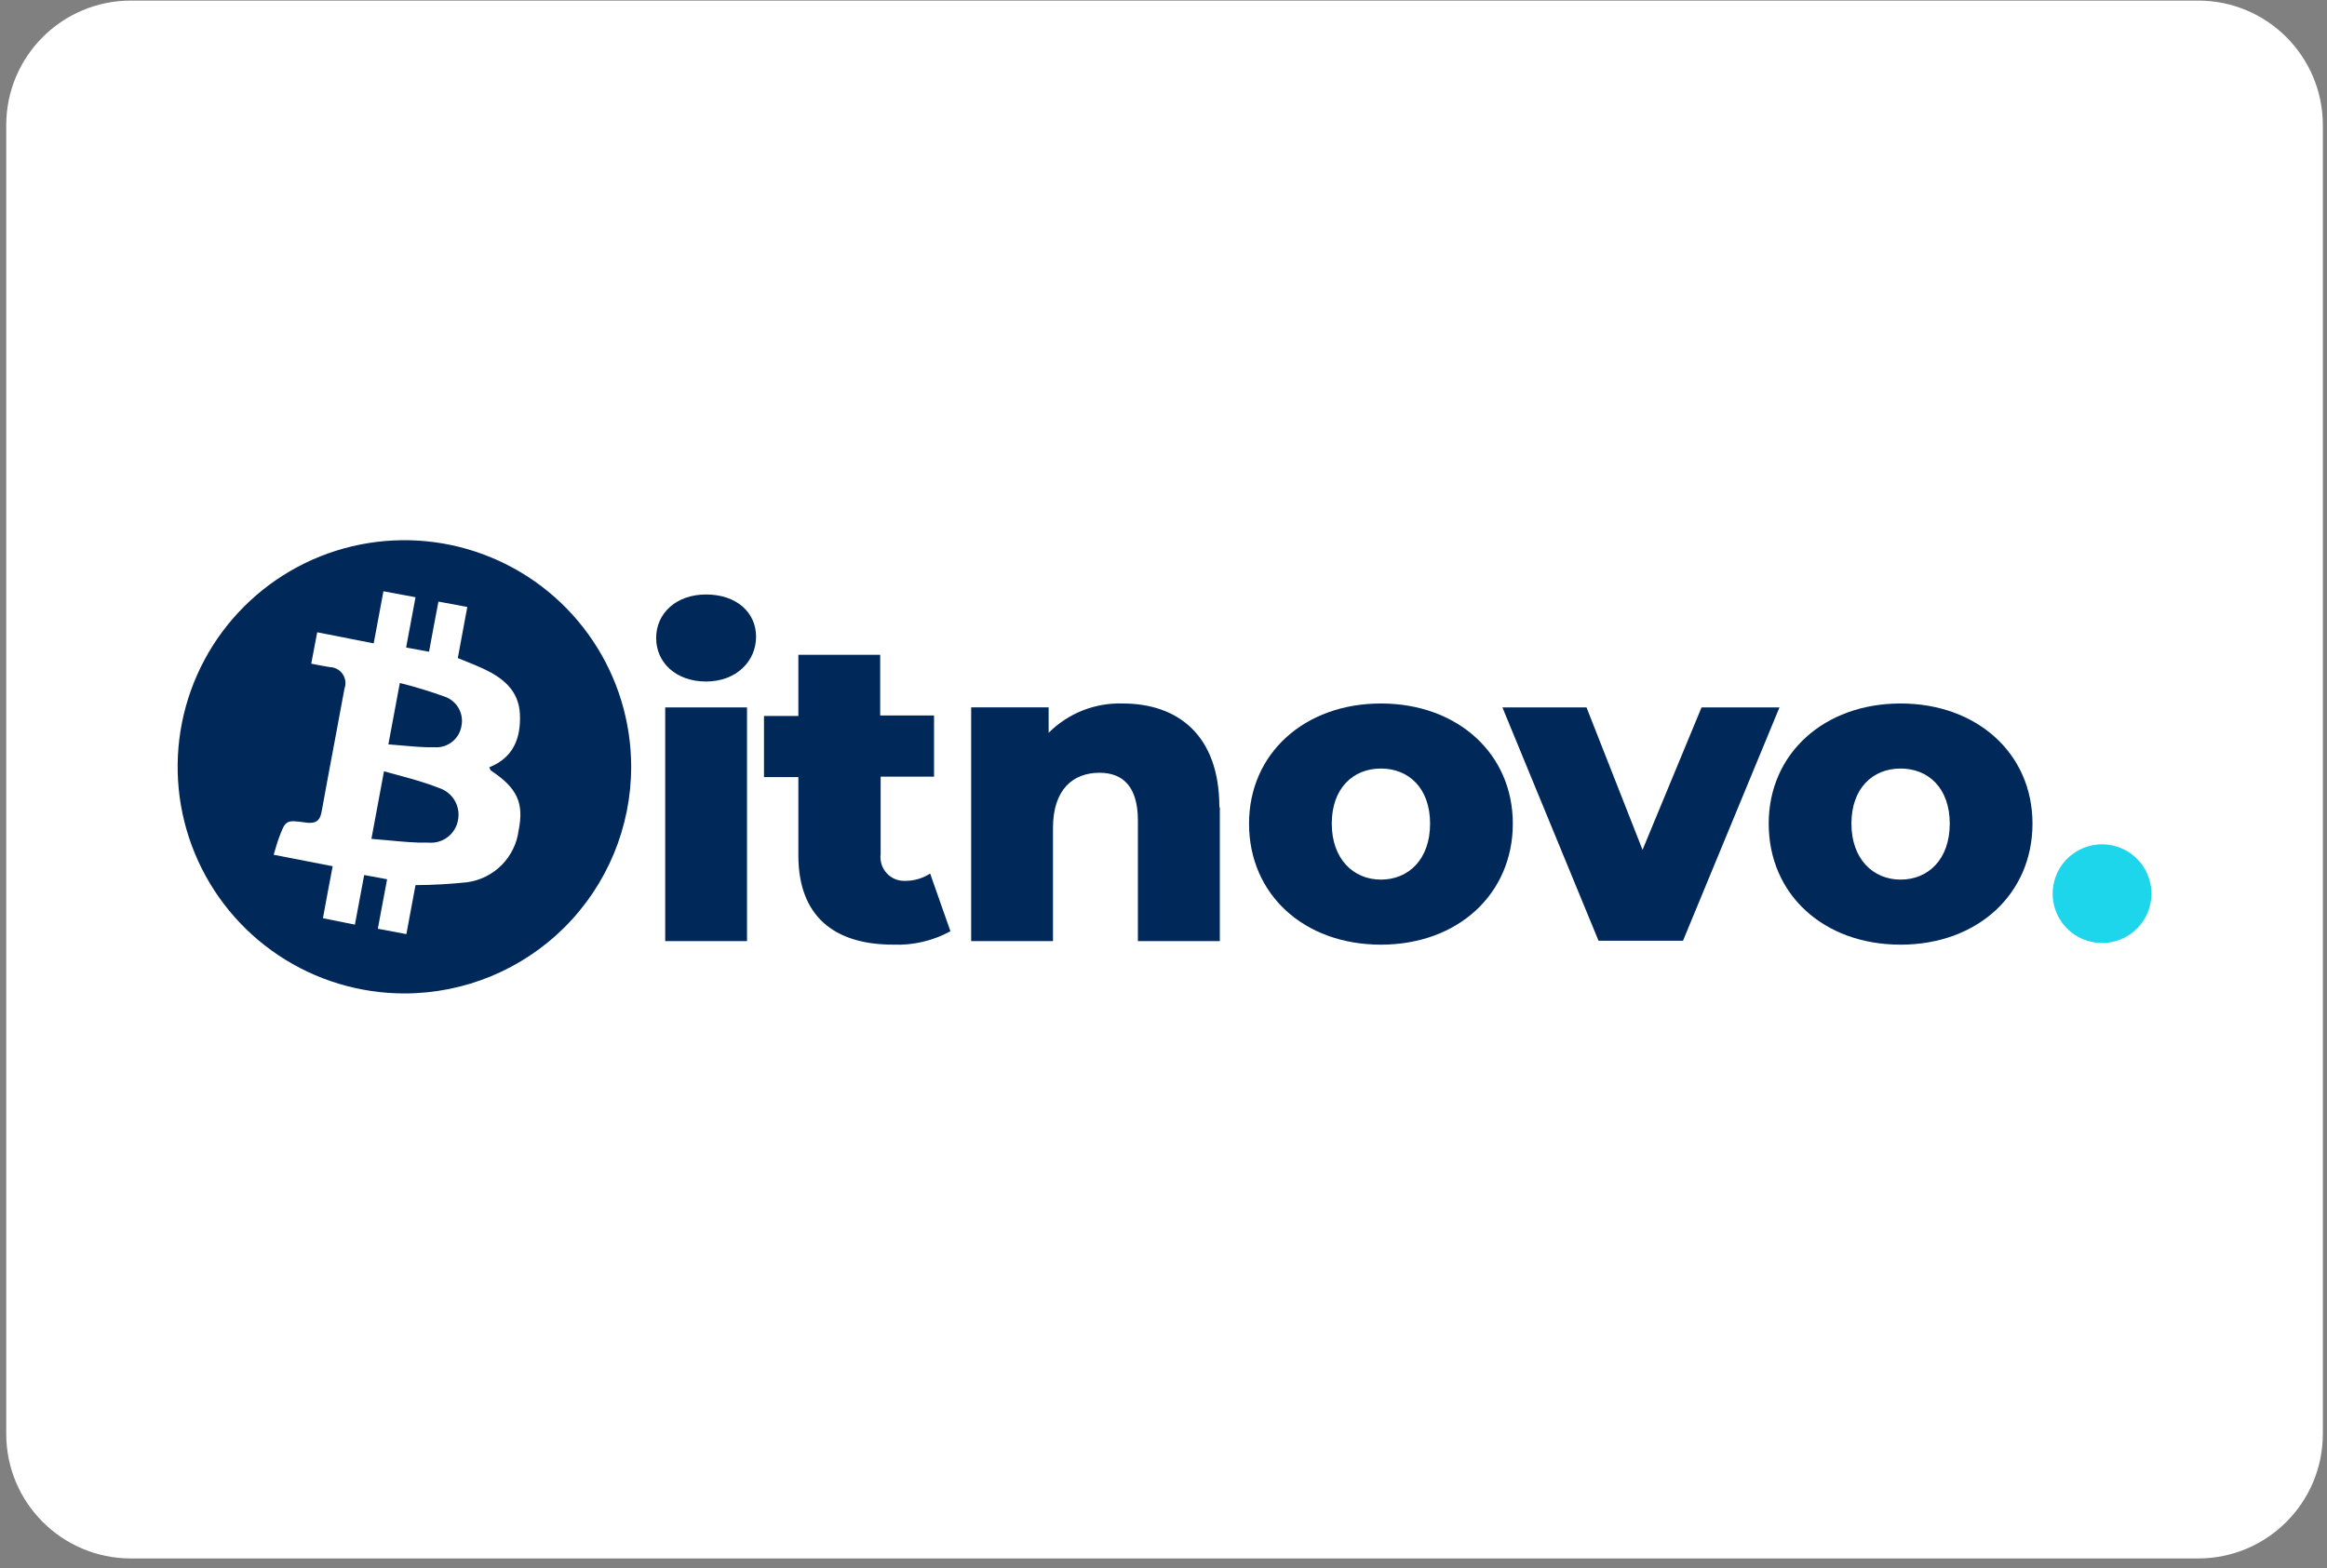
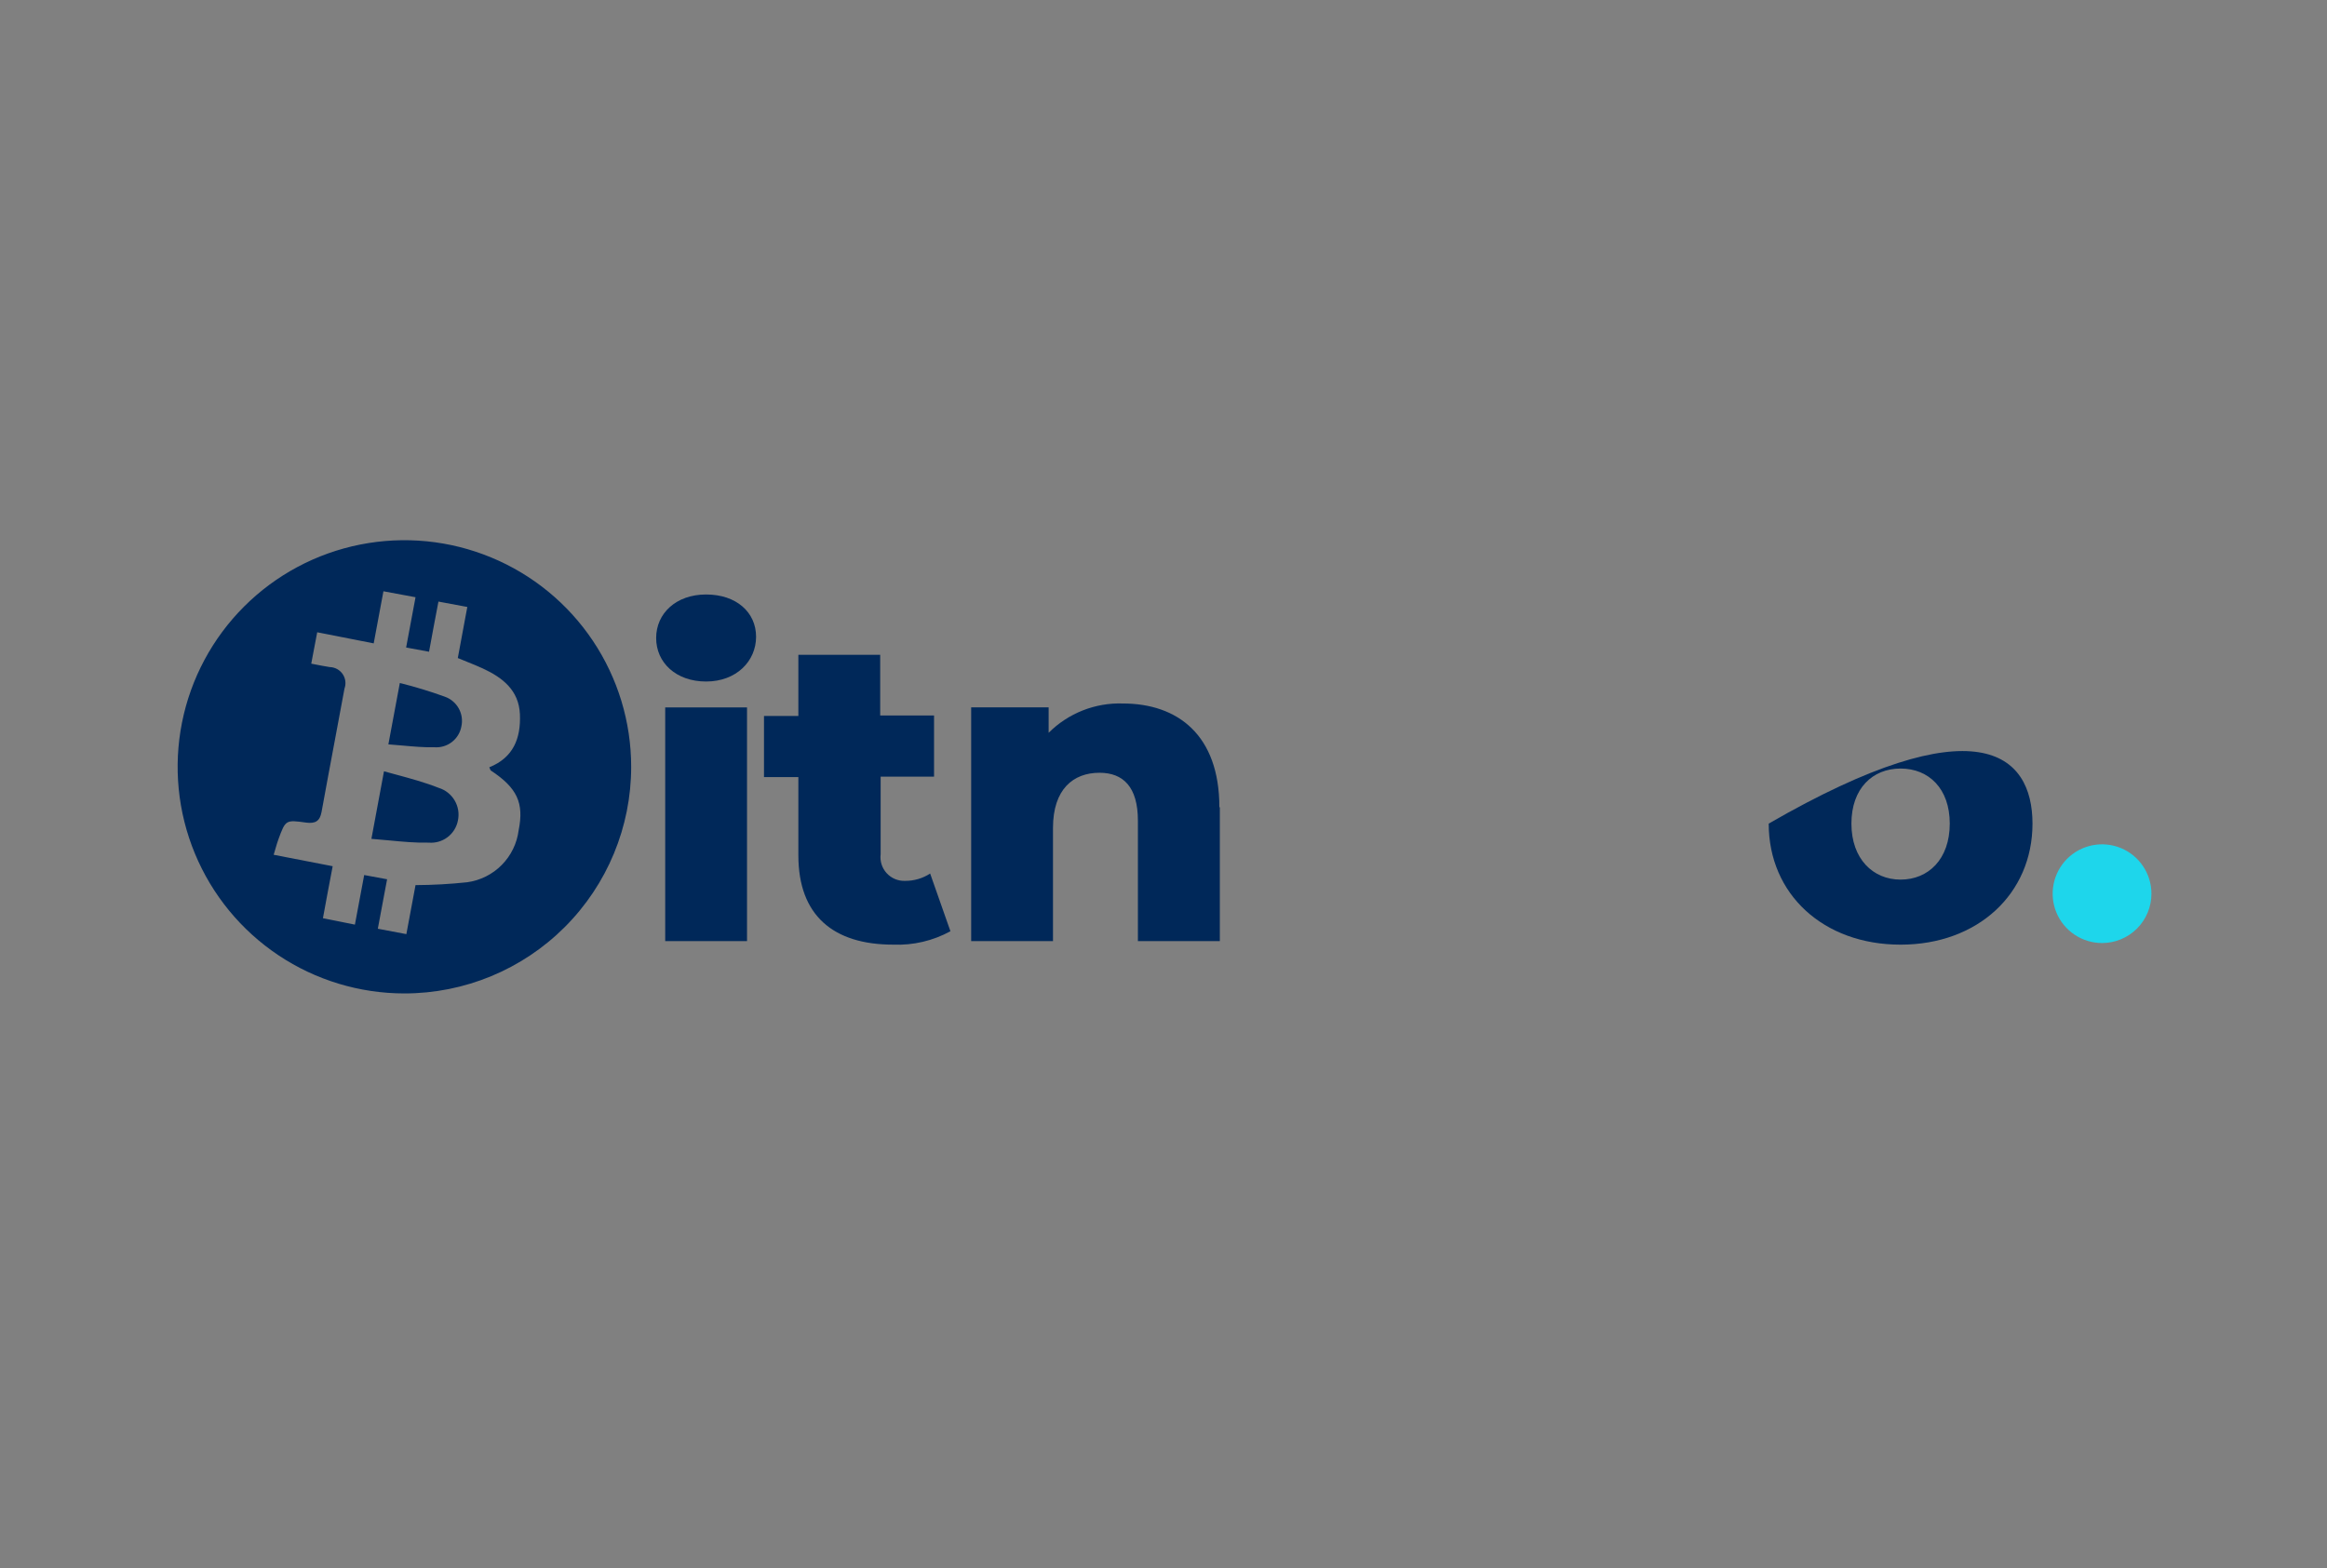
<svg xmlns="http://www.w3.org/2000/svg" width="224" height="151" viewBox="0 0 224 151" fill="none">
  <rect x="0" y="0" width="224" height="151" fill="#808080" stroke="none" />
-   <path d="M0.6 12.057C0.6 5.429 5.972 0.057 12.6 0.057H211.6C218.227 0.057 223.6 5.429 223.6 12.057V138.057C223.6 144.684 218.227 150.057 211.6 150.057H12.6C5.972 150.057 0.6 144.684 0.6 138.057V12.057Z" fill="white" />
  <g clip-path="url(#clip0_193_4259)">
    <path fill-rule="evenodd" clip-rule="evenodd" d="M57.079 61.711C59.478 65.3 60.758 69.518 60.758 73.834C60.758 79.621 58.458 85.171 54.365 89.263C50.271 93.355 44.718 95.654 38.929 95.654C34.611 95.654 30.391 94.374 26.801 91.977C23.211 89.579 20.413 86.171 18.761 82.184C17.109 78.197 16.677 73.81 17.519 69.577C18.361 65.344 20.44 61.456 23.493 58.405C26.546 55.353 30.436 53.275 34.67 52.433C38.905 51.591 43.294 52.023 47.283 53.675C51.272 55.326 54.681 58.123 57.079 61.711ZM39.546 87.646C39.699 86.824 39.849 86.02 39.999 85.224H40.021C41.675 85.216 43.328 85.124 44.974 84.948C46.235 84.774 47.404 84.189 48.299 83.284C49.194 82.379 49.766 81.205 49.926 79.942C50.456 77.307 49.783 75.863 47.246 74.187C47.214 74.161 47.197 74.114 47.174 74.049C47.156 74.001 47.135 73.944 47.102 73.878C49.408 72.952 50.147 71.1 50.048 68.773C49.948 66.447 48.36 65.234 46.474 64.363C45.975 64.132 45.472 63.929 44.939 63.714C44.659 63.601 44.37 63.485 44.069 63.359C44.322 61.968 44.575 60.622 44.822 59.308C44.877 59.017 44.931 58.729 44.985 58.442L42.205 57.924C41.885 59.578 41.598 61.132 41.3 62.753L39.094 62.345C39.236 61.593 39.375 60.846 39.513 60.105C39.676 59.227 39.837 58.36 39.999 57.505L36.91 56.931C36.819 57.42 36.729 57.898 36.64 58.372C36.418 59.555 36.201 60.712 35.973 61.948L30.535 60.879C30.428 61.424 30.333 61.934 30.238 62.438C30.148 62.923 30.058 63.402 29.961 63.9C30.051 63.917 30.139 63.935 30.225 63.952C30.779 64.061 31.25 64.154 31.737 64.23C31.983 64.235 32.224 64.298 32.441 64.415C32.658 64.531 32.843 64.698 32.983 64.9C33.122 65.103 33.211 65.336 33.242 65.581C33.272 65.824 33.244 66.072 33.16 66.303C32.848 68 32.53 69.696 32.212 71.392C31.788 73.654 31.364 75.916 30.954 78.178C30.788 79.093 30.325 79.314 29.465 79.204C27.501 78.928 27.49 78.95 26.817 80.769C26.712 81.042 26.63 81.329 26.532 81.665C26.476 81.858 26.416 82.068 26.343 82.302L32.024 83.404C31.682 85.18 31.384 86.778 31.086 88.41L34.164 89.028L35.057 84.253L37.263 84.661C37.17 85.156 37.078 85.642 36.987 86.123C36.776 87.241 36.57 88.33 36.37 89.424L39.117 89.943C39.264 89.159 39.406 88.396 39.546 87.646ZM36.963 74.265C36.755 75.396 36.557 76.454 36.359 77.511C36.16 78.572 35.962 79.634 35.752 80.769C36.329 80.812 36.896 80.866 37.456 80.919C38.761 81.044 40.025 81.164 41.267 81.133C41.916 81.189 42.563 81.002 43.082 80.609C43.602 80.216 43.957 79.644 44.08 79.005C44.221 78.346 44.109 77.658 43.769 77.077C43.428 76.496 42.882 76.062 42.238 75.863C40.895 75.331 39.489 74.951 38.059 74.564C37.695 74.465 37.33 74.367 36.963 74.265ZM38.769 71.787C38.32 71.747 37.863 71.706 37.396 71.673H37.385C37.782 69.567 38.113 67.803 38.488 65.763C39.947 66.125 41.387 66.562 42.801 67.075C43.377 67.272 43.859 67.675 44.157 68.206C44.454 68.737 44.544 69.359 44.411 69.953C44.301 70.549 43.974 71.082 43.493 71.451C43.012 71.819 42.412 71.997 41.808 71.949C40.82 71.972 39.816 71.882 38.769 71.787Z" fill="#002859" />
    <path d="M63.162 61.43C63.162 59.071 65.07 57.24 67.971 57.24C70.873 57.24 72.781 58.949 72.781 61.309C72.781 63.668 70.873 65.62 67.971 65.62C65.07 65.62 63.162 63.801 63.162 61.43ZM64.034 68.112H71.909V90.616H64.034V68.112Z" fill="#002859" />
    <path d="M91.49 89.665C89.803 90.588 87.896 91.034 85.974 90.955C80.205 90.955 76.852 88.133 76.852 82.366V74.824H73.543V68.937H76.852V63.049H84.728V68.892H89.912V74.78H84.772V82.245C84.73 82.574 84.76 82.909 84.861 83.226C84.962 83.542 85.13 83.833 85.355 84.078C85.58 84.322 85.856 84.515 86.162 84.642C86.469 84.769 86.8 84.828 87.132 84.814C87.986 84.82 88.823 84.575 89.537 84.108L91.49 89.665Z" fill="#002859" />
    <path d="M117.423 77.725V90.614H109.536V79.015C109.536 75.773 108.124 74.406 105.841 74.406C103.315 74.406 101.362 75.983 101.362 79.721V90.614H93.486V68.11H100.943V70.558C101.876 69.625 102.991 68.893 104.219 68.407C105.446 67.922 106.76 67.693 108.08 67.736C113.352 67.736 117.378 70.757 117.378 77.725" fill="#002859" />
-     <path d="M120.234 79.302C120.234 72.544 125.584 67.736 132.93 67.736C140.277 67.736 145.626 72.544 145.626 79.302C145.626 86.061 140.354 90.957 132.93 90.957C125.507 90.957 120.234 86.106 120.234 79.302ZM137.662 79.302C137.662 75.907 135.622 73.999 132.93 73.999C130.239 73.999 128.198 75.907 128.198 79.302C128.198 82.698 130.272 84.694 132.93 84.694C135.589 84.694 137.662 82.743 137.662 79.302Z" fill="#002859" />
-     <path d="M171.295 68.111L162.007 90.582H153.878L144.623 68.111H152.719L158.113 81.828L163.794 68.111H171.295Z" fill="#002859" />
-     <path d="M170.258 79.302C170.258 72.544 175.607 67.736 182.953 67.736C190.299 67.736 195.65 72.544 195.65 79.302C195.65 86.061 190.376 90.957 182.953 90.957C175.53 90.957 170.258 86.106 170.258 79.302ZM187.686 79.302C187.686 75.907 185.645 73.999 182.953 73.999C180.261 73.999 178.22 75.907 178.22 79.302C178.22 82.698 180.294 84.694 182.953 84.694C185.612 84.694 187.686 82.743 187.686 79.302Z" fill="#002859" />
+     <path d="M170.258 79.302C190.299 67.736 195.65 72.544 195.65 79.302C195.65 86.061 190.376 90.957 182.953 90.957C175.53 90.957 170.258 86.106 170.258 79.302ZM187.686 79.302C187.686 75.907 185.645 73.999 182.953 73.999C180.261 73.999 178.22 75.907 178.22 79.302C178.22 82.698 180.294 84.694 182.953 84.694C185.612 84.694 187.686 82.743 187.686 79.302Z" fill="#002859" />
    <path d="M207.1 86.049C207.1 85.109 206.821 84.19 206.299 83.409C205.776 82.627 205.035 82.018 204.166 81.659C203.297 81.299 202.341 81.205 201.419 81.388C200.496 81.572 199.649 82.024 198.984 82.689C198.319 83.353 197.867 84.2 197.683 85.122C197.5 86.044 197.594 86.999 197.954 87.868C198.314 88.736 198.923 89.478 199.704 90C200.486 90.522 201.406 90.801 202.346 90.801C203.607 90.801 204.816 90.301 205.708 89.409C206.6 88.518 207.1 87.309 207.1 86.049Z" fill="#1ED6EB" />
  </g>
  <defs>
    <clipPath id="clip0_193_4259">
      <rect width="190" height="49.292" fill="white" transform="translate(17.1 50.41)" />
    </clipPath>
  </defs>
</svg>